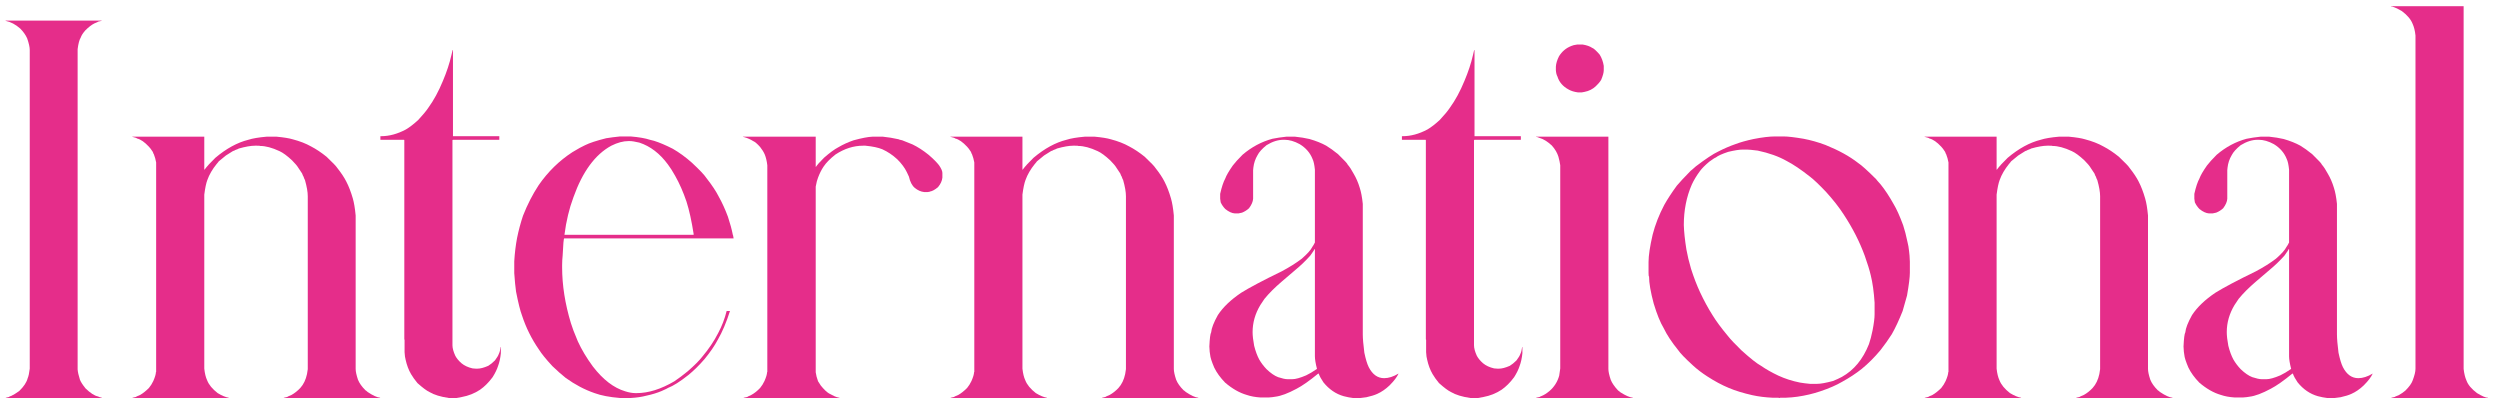
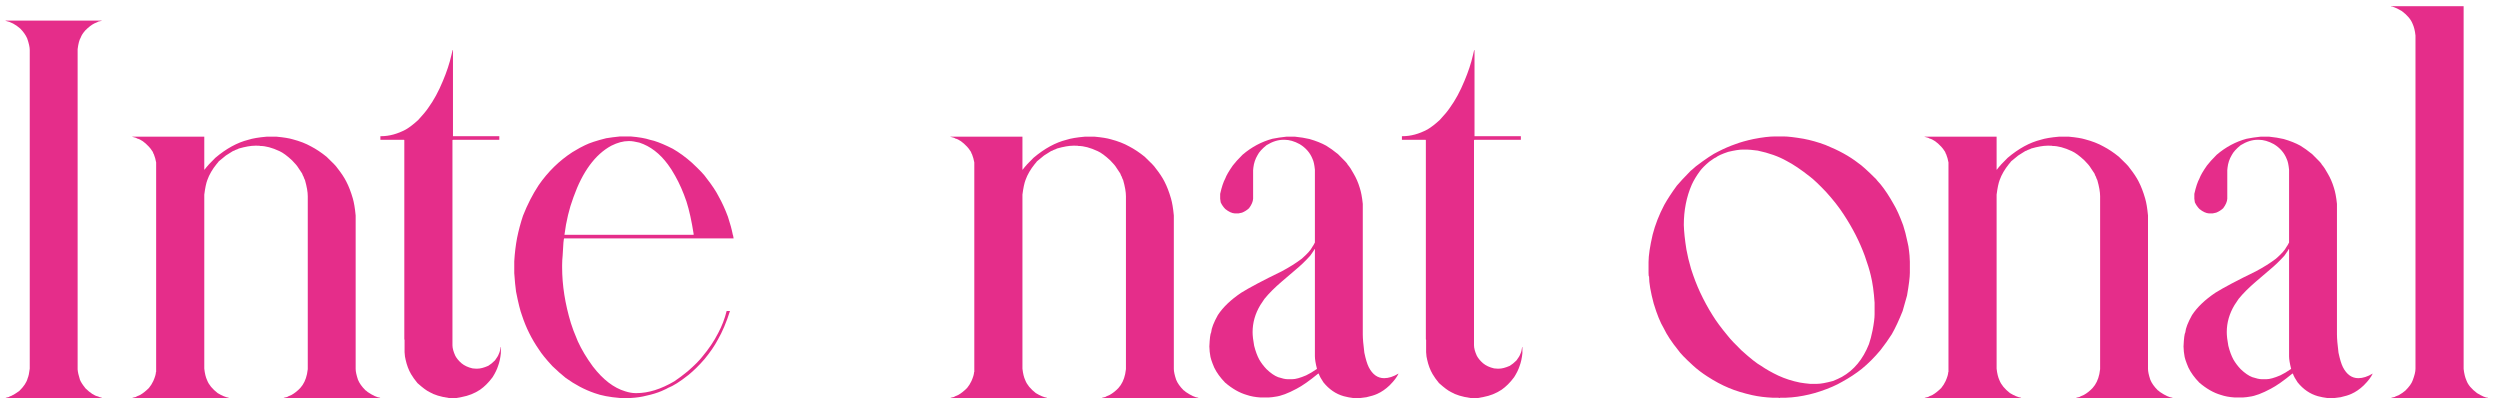
<svg xmlns="http://www.w3.org/2000/svg" width="175" height="28" viewBox="0 0 175 28" fill="none">
  <path d="M167.372 0.432L172.454 0.432V25.823C172.49 26.148 172.556 26.418 172.652 26.634C172.76 26.935 173.006 27.229 173.391 27.517C173.751 27.734 174.003 27.842 174.148 27.842L174.166 27.86H167.372C167.372 27.848 167.456 27.824 167.624 27.788C167.624 27.776 167.72 27.734 167.912 27.662C168.104 27.553 168.261 27.445 168.381 27.337C168.645 27.073 168.813 26.839 168.885 26.634C169.018 26.286 169.084 26.016 169.084 25.823V2.486C169.048 2.15 168.981 1.879 168.885 1.675C168.765 1.363 168.513 1.062 168.128 0.774C167.744 0.558 167.492 0.45 167.372 0.45V0.432Z" fill="#E52D8A" />
  <path d="M158.235 9.568L158.848 9.568C159.208 9.604 159.545 9.658 159.857 9.731C160.313 9.863 160.704 10.019 161.028 10.199C161.269 10.343 161.545 10.541 161.857 10.794C162.302 11.226 162.524 11.467 162.524 11.515C162.668 11.683 162.806 11.893 162.939 12.145C163.119 12.446 163.263 12.776 163.371 13.136C163.467 13.425 163.539 13.803 163.587 14.272V23.409C163.587 23.697 163.623 24.123 163.695 24.688C163.792 25.145 163.894 25.481 164.002 25.697C164.266 26.214 164.627 26.472 165.083 26.472C165.395 26.472 165.732 26.364 166.092 26.148C165.984 26.388 165.774 26.664 165.461 26.977C165.185 27.241 164.897 27.439 164.596 27.572C164.416 27.656 164.164 27.734 163.84 27.806L163.425 27.86H162.902C162.698 27.836 162.482 27.794 162.254 27.734C161.701 27.578 161.227 27.253 160.83 26.761C160.674 26.532 160.566 26.334 160.506 26.166C160.494 26.166 160.488 26.16 160.488 26.148H160.47C159.857 26.652 159.352 27.007 158.956 27.211C158.355 27.535 157.857 27.722 157.46 27.77C157.34 27.794 157.184 27.812 156.992 27.824H156.433C156.06 27.8 155.736 27.74 155.46 27.644C154.955 27.499 154.451 27.211 153.946 26.779C153.61 26.43 153.357 26.082 153.189 25.733C153.009 25.313 152.913 25.012 152.901 24.832C152.877 24.736 152.859 24.544 152.847 24.256C152.871 23.691 152.913 23.36 152.973 23.264C152.997 22.976 153.153 22.574 153.441 22.057C153.802 21.504 154.348 20.982 155.081 20.489C155.658 20.129 156.601 19.63 157.911 18.993C158.451 18.705 158.92 18.411 159.316 18.11C159.713 17.762 159.959 17.486 160.055 17.281C160.103 17.221 160.163 17.119 160.235 16.975V11.875C160.199 11.527 160.145 11.28 160.073 11.136C159.905 10.704 159.605 10.355 159.172 10.091C158.8 9.887 158.445 9.785 158.109 9.785H158.037C157.652 9.785 157.256 9.911 156.847 10.163C156.535 10.415 156.325 10.65 156.217 10.866C156.06 11.13 155.964 11.418 155.928 11.731C155.916 11.803 155.91 11.863 155.91 11.911V13.912C155.898 14.116 155.802 14.338 155.622 14.578C155.478 14.71 155.316 14.812 155.135 14.885L154.883 14.939H154.631C154.427 14.927 154.204 14.825 153.964 14.632C153.832 14.5 153.724 14.344 153.64 14.164L153.604 13.912V13.569C153.712 13.088 153.832 12.728 153.964 12.488C154.036 12.284 154.21 11.983 154.487 11.587C154.631 11.395 154.859 11.142 155.171 10.83C155.808 10.289 156.505 9.917 157.262 9.713C157.562 9.652 157.887 9.604 158.235 9.568ZM160.199 17.444C160.199 17.48 160.103 17.63 159.911 17.894C159.587 18.255 159.25 18.579 158.902 18.867L157.911 19.714C157.43 20.123 157.028 20.525 156.703 20.922L156.415 21.354C156.054 21.955 155.874 22.586 155.874 23.246C155.874 23.499 155.91 23.817 155.982 24.201C156.078 24.586 156.199 24.91 156.343 25.175C156.475 25.403 156.643 25.625 156.847 25.841C157.136 26.118 157.406 26.304 157.658 26.4C157.947 26.496 158.169 26.544 158.325 26.544H158.649C158.878 26.544 159.202 26.454 159.623 26.274C159.851 26.166 160.103 26.016 160.38 25.823C160.283 25.439 160.235 25.145 160.235 24.94V17.444H160.199Z" fill="#E52D8A" />
  <path d="M134.717 9.568H139.763V11.875H139.781C139.949 11.647 140.202 11.37 140.538 11.046C141.307 10.397 142.076 9.977 142.845 9.785C143.145 9.688 143.572 9.616 144.124 9.568H144.827C145.332 9.616 145.704 9.676 145.944 9.749C146.449 9.881 146.882 10.049 147.242 10.253C147.59 10.433 147.951 10.674 148.323 10.974C148.756 11.383 149.008 11.647 149.08 11.767C149.356 12.115 149.567 12.434 149.711 12.722C149.879 13.046 150.029 13.437 150.161 13.893C150.246 14.182 150.312 14.578 150.36 15.083V25.823C150.36 26.004 150.414 26.256 150.522 26.58C150.618 26.821 150.792 27.067 151.044 27.319C151.056 27.319 151.111 27.361 151.207 27.445C151.567 27.686 151.855 27.818 152.072 27.842V27.86L145.314 27.86C145.314 27.848 145.398 27.824 145.566 27.788C145.566 27.776 145.668 27.728 145.872 27.644C146.089 27.523 146.293 27.361 146.485 27.157C146.713 26.905 146.87 26.58 146.954 26.184C146.99 25.992 147.008 25.878 147.008 25.841V13.731C147.008 13.443 146.942 13.065 146.809 12.596C146.797 12.596 146.761 12.512 146.701 12.344C146.689 12.344 146.659 12.277 146.611 12.145L146.359 11.767C146.275 11.623 146.125 11.443 145.908 11.226C145.56 10.902 145.266 10.686 145.025 10.578C144.509 10.337 144.058 10.217 143.674 10.217C143.674 10.205 143.602 10.199 143.458 10.199H143.313C143.025 10.199 142.647 10.265 142.178 10.397C142.178 10.409 142.094 10.445 141.926 10.505C141.926 10.518 141.872 10.541 141.764 10.578L141.277 10.884C141.085 11.04 140.917 11.178 140.772 11.298C140.772 11.31 140.724 11.37 140.628 11.479C140.328 11.851 140.112 12.223 139.979 12.596C139.895 12.812 139.823 13.155 139.763 13.623V25.805C139.799 26.142 139.865 26.412 139.961 26.616C140.082 26.929 140.328 27.229 140.7 27.517C141.001 27.698 141.259 27.806 141.475 27.842V27.86H134.717C134.717 27.848 134.801 27.824 134.97 27.788C134.97 27.776 135.072 27.728 135.276 27.644C135.468 27.535 135.672 27.373 135.889 27.157C136.009 27.013 136.111 26.851 136.195 26.67C136.315 26.394 136.375 26.19 136.375 26.058C136.387 26.058 136.393 26.046 136.393 26.022V11.37C136.357 11.166 136.303 10.974 136.231 10.794C136.219 10.794 136.195 10.74 136.159 10.632C136.051 10.463 135.961 10.343 135.889 10.271C135.588 9.947 135.312 9.755 135.06 9.695C135.024 9.658 134.922 9.622 134.753 9.586C134.729 9.586 134.717 9.58 134.717 9.568Z" fill="#E52D8A" />
  <path d="M124.265 9.551H124.842C125.142 9.551 125.61 9.605 126.247 9.713C126.752 9.809 127.262 9.953 127.779 10.146C128.704 10.518 129.467 10.938 130.068 11.407C130.308 11.563 130.728 11.942 131.329 12.542C131.341 12.566 131.449 12.693 131.654 12.921C131.954 13.293 132.254 13.75 132.555 14.29C132.759 14.627 132.981 15.119 133.221 15.768C133.329 16.093 133.432 16.489 133.528 16.957C133.576 17.138 133.612 17.348 133.636 17.588C133.66 17.744 133.678 17.985 133.69 18.309V19.102C133.69 19.402 133.624 19.931 133.492 20.688C133.372 21.132 133.269 21.493 133.185 21.769C132.933 22.406 132.681 22.947 132.428 23.391C132.2 23.751 131.936 24.124 131.635 24.508C131.215 25.013 130.776 25.451 130.32 25.824C129.911 26.148 129.455 26.449 128.95 26.725C128.542 26.965 128.031 27.188 127.419 27.392C126.926 27.56 126.391 27.686 125.815 27.77C125.562 27.806 125.286 27.83 124.986 27.842H124.625C124.601 27.842 124.577 27.848 124.553 27.86L124.481 27.842H124.103C123.574 27.818 123.093 27.758 122.661 27.662C122.024 27.518 121.478 27.35 121.021 27.157C120.528 26.953 120.024 26.683 119.507 26.346C119.135 26.106 118.804 25.854 118.516 25.59C117.963 25.085 117.615 24.725 117.471 24.508C117.014 23.944 116.678 23.433 116.462 22.977C116.221 22.58 115.987 22.003 115.759 21.247C115.543 20.442 115.434 19.811 115.434 19.354C115.41 19.354 115.398 19.27 115.398 19.102V18.345C115.398 17.889 115.495 17.246 115.687 16.417C115.867 15.72 116.137 15.029 116.498 14.344C116.726 13.936 117.02 13.485 117.381 12.993C117.561 12.777 117.885 12.428 118.354 11.948C118.366 11.948 118.486 11.845 118.714 11.641C119.411 11.113 119.928 10.77 120.264 10.614C120.685 10.398 121.087 10.224 121.472 10.091C121.82 9.959 122.246 9.839 122.751 9.731C123.364 9.611 123.868 9.551 124.265 9.551ZM117.867 15.75C117.879 16.207 117.939 16.777 118.048 17.462C118.12 17.87 118.228 18.321 118.372 18.814C118.564 19.414 118.774 19.961 119.003 20.454C119.279 21.042 119.573 21.583 119.886 22.076C120.126 22.472 120.486 22.959 120.967 23.535C121.135 23.751 121.448 24.082 121.904 24.526C122.529 25.091 122.985 25.451 123.274 25.608C123.622 25.848 124.025 26.076 124.481 26.292C124.95 26.509 125.454 26.671 125.995 26.779C126.199 26.815 126.433 26.845 126.698 26.869H127.202C127.443 26.869 127.809 26.803 128.302 26.671C128.518 26.587 128.728 26.491 128.932 26.383C129.773 25.914 130.404 25.151 130.825 24.094C130.921 23.817 131.005 23.499 131.077 23.139C131.173 22.646 131.221 22.268 131.221 22.003V21.192C131.173 20.436 131.083 19.793 130.951 19.264C130.867 18.904 130.728 18.453 130.536 17.913C130.176 16.927 129.683 15.96 129.058 15.011C128.722 14.495 128.308 13.966 127.815 13.425C127.346 12.933 126.98 12.584 126.716 12.38C126.079 11.876 125.526 11.503 125.058 11.263C124.505 10.95 123.832 10.71 123.039 10.542C122.655 10.494 122.403 10.47 122.283 10.47H122.012C121.76 10.47 121.411 10.524 120.967 10.632C120.534 10.776 120.246 10.908 120.102 11.028C120.066 11.028 119.916 11.125 119.651 11.317C119.363 11.557 119.147 11.773 119.003 11.966C118.762 12.29 118.57 12.608 118.426 12.921C118.054 13.774 117.867 14.717 117.867 15.75Z" fill="#E52D8A" />
-   <path d="M110.407 3.117H110.785C111.074 3.165 111.296 3.243 111.452 3.351C111.548 3.375 111.722 3.532 111.975 3.82C112.119 4.048 112.215 4.313 112.263 4.613V4.919C112.263 5.075 112.203 5.298 112.083 5.586C111.999 5.73 111.872 5.88 111.704 6.037C111.488 6.241 111.224 6.373 110.911 6.433C110.899 6.433 110.833 6.445 110.713 6.469H110.461C110.197 6.433 109.98 6.367 109.812 6.271C109.404 6.055 109.139 5.748 109.019 5.352C108.959 5.244 108.923 5.1 108.911 4.919V4.667C108.923 4.451 108.995 4.21 109.127 3.946C109.332 3.61 109.614 3.369 109.974 3.225C110.07 3.177 110.215 3.141 110.407 3.117ZM107.523 9.569H112.587V25.824C112.587 26.004 112.641 26.256 112.75 26.581C112.846 26.821 113.02 27.073 113.272 27.338C113.284 27.338 113.338 27.38 113.434 27.464C113.795 27.692 114.083 27.818 114.299 27.842V27.86H107.505C107.505 27.848 107.595 27.824 107.776 27.788C107.776 27.776 107.824 27.752 107.92 27.716C108.076 27.656 108.256 27.542 108.46 27.374C108.797 27.085 109.025 26.725 109.145 26.292C109.169 26.124 109.193 25.956 109.217 25.788V11.569C109.193 11.389 109.151 11.191 109.091 10.974C109.007 10.698 108.851 10.434 108.623 10.181C108.322 9.905 108.04 9.731 107.776 9.659C107.716 9.635 107.65 9.611 107.577 9.587H107.523V9.569Z" fill="#E52D8A" />
  <path d="M103.18 3.514H103.216V9.533L106.46 9.533V9.785L103.216 9.785C103.192 9.797 103.18 9.809 103.18 9.821V24.166C103.18 24.37 103.246 24.616 103.378 24.905C103.475 25.085 103.619 25.259 103.811 25.427C104.015 25.596 104.273 25.716 104.586 25.788C104.73 25.8 104.808 25.806 104.82 25.806H104.928C105.132 25.806 105.385 25.74 105.685 25.608C105.829 25.523 105.985 25.397 106.154 25.229C106.298 25.037 106.388 24.887 106.424 24.779C106.484 24.659 106.526 24.496 106.55 24.292H106.568V24.725C106.532 25.073 106.466 25.373 106.37 25.626C106.298 25.854 106.172 26.112 105.991 26.401C105.715 26.773 105.421 27.067 105.108 27.284C104.724 27.536 104.304 27.704 103.847 27.788C103.619 27.836 103.493 27.86 103.469 27.86H102.928C102.351 27.776 101.901 27.638 101.576 27.446C101.372 27.35 101.09 27.139 100.729 26.815C100.549 26.599 100.399 26.389 100.279 26.184C100.111 25.896 99.984 25.559 99.9 25.175C99.864 25.055 99.84 24.881 99.828 24.652V23.788L99.81 23.751V9.821C99.81 9.797 99.798 9.785 99.774 9.785H98.134V9.533H98.188C98.753 9.533 99.33 9.377 99.918 9.064C100.183 8.908 100.471 8.686 100.783 8.397C101.108 8.049 101.342 7.767 101.486 7.55C101.871 7.022 102.213 6.391 102.513 5.658C102.778 5.033 102.976 4.433 103.108 3.856C103.12 3.82 103.144 3.718 103.18 3.55V3.514Z" fill="#E52D8A" />
  <path d="M90.043 9.568L90.656 9.568C91.016 9.604 91.353 9.658 91.665 9.731C92.121 9.863 92.512 10.019 92.836 10.199C93.077 10.343 93.353 10.541 93.665 10.794C94.11 11.226 94.332 11.467 94.332 11.515C94.476 11.683 94.615 11.893 94.747 12.145C94.927 12.446 95.071 12.776 95.179 13.136C95.275 13.425 95.347 13.803 95.395 14.272V23.409C95.395 23.697 95.431 24.123 95.504 24.688C95.6 25.145 95.702 25.481 95.81 25.697C96.074 26.214 96.435 26.472 96.891 26.472C97.204 26.472 97.54 26.364 97.9 26.148C97.792 26.388 97.582 26.664 97.27 26.977C96.993 27.241 96.705 27.439 96.405 27.572C96.224 27.656 95.972 27.734 95.648 27.806L95.233 27.86H94.711C94.506 27.836 94.29 27.794 94.062 27.734C93.509 27.578 93.035 27.253 92.638 26.761C92.482 26.532 92.374 26.334 92.314 26.166C92.302 26.166 92.296 26.16 92.296 26.148H92.278C91.665 26.652 91.16 27.007 90.764 27.211C90.163 27.535 89.665 27.722 89.268 27.77C89.148 27.794 88.992 27.812 88.8 27.824H88.241C87.869 27.8 87.544 27.74 87.268 27.644C86.763 27.499 86.259 27.211 85.754 26.779C85.418 26.43 85.165 26.082 84.997 25.733C84.817 25.313 84.721 25.012 84.709 24.832C84.685 24.736 84.667 24.544 84.655 24.256C84.679 23.691 84.721 23.36 84.781 23.264C84.805 22.976 84.961 22.574 85.249 22.057C85.61 21.504 86.156 20.982 86.889 20.489C87.466 20.129 88.409 19.63 89.719 18.993C90.259 18.705 90.728 18.411 91.124 18.11C91.521 17.762 91.767 17.486 91.863 17.281C91.911 17.221 91.971 17.119 92.043 16.975V11.875C92.007 11.527 91.953 11.28 91.881 11.136C91.713 10.704 91.413 10.355 90.98 10.091C90.608 9.887 90.253 9.785 89.917 9.785H89.845C89.46 9.785 89.064 9.911 88.656 10.163C88.343 10.415 88.133 10.65 88.025 10.866C87.869 11.13 87.772 11.418 87.736 11.731C87.724 11.803 87.718 11.863 87.718 11.911V13.912C87.706 14.116 87.61 14.338 87.43 14.578C87.286 14.71 87.124 14.812 86.944 14.885L86.691 14.939H86.439C86.235 14.927 86.012 14.825 85.772 14.632C85.64 14.5 85.532 14.344 85.448 14.164L85.412 13.912V13.569C85.52 13.088 85.64 12.728 85.772 12.488C85.844 12.284 86.018 11.983 86.295 11.587C86.439 11.395 86.667 11.142 86.98 10.83C87.616 10.289 88.313 9.917 89.07 9.713C89.37 9.652 89.695 9.604 90.043 9.568ZM92.007 17.444C92.007 17.48 91.911 17.63 91.719 17.894C91.395 18.255 91.058 18.579 90.71 18.867L89.719 19.714C89.238 20.123 88.836 20.525 88.511 20.922L88.223 21.354C87.862 21.955 87.682 22.586 87.682 23.246C87.682 23.499 87.718 23.817 87.79 24.201C87.887 24.586 88.007 24.91 88.151 25.175C88.283 25.403 88.451 25.625 88.656 25.841C88.944 26.118 89.214 26.304 89.466 26.4C89.755 26.496 89.977 26.544 90.133 26.544H90.458C90.686 26.544 91.01 26.454 91.431 26.274C91.659 26.166 91.911 26.016 92.188 25.823C92.091 25.439 92.043 25.145 92.043 24.94V17.444H92.007Z" fill="#E52D8A" />
  <path d="M66.525 9.568H71.571V11.875H71.589C71.757 11.647 72.01 11.37 72.346 11.046C73.115 10.397 73.884 9.977 74.653 9.785C74.953 9.688 75.38 9.616 75.932 9.568H76.635C77.14 9.616 77.512 9.676 77.753 9.749C78.257 9.881 78.69 10.049 79.05 10.253C79.398 10.433 79.759 10.674 80.131 10.974C80.564 11.383 80.816 11.647 80.888 11.767C81.165 12.115 81.375 12.434 81.519 12.722C81.687 13.046 81.837 13.437 81.969 13.893C82.054 14.182 82.12 14.578 82.168 15.083V25.823C82.168 26.004 82.222 26.256 82.33 26.58C82.426 26.821 82.6 27.067 82.853 27.319C82.865 27.319 82.919 27.361 83.015 27.445C83.375 27.686 83.663 27.818 83.88 27.842V27.86L77.122 27.86C77.122 27.848 77.206 27.824 77.374 27.788C77.374 27.776 77.476 27.728 77.68 27.644C77.897 27.523 78.101 27.361 78.293 27.157C78.522 26.905 78.678 26.58 78.762 26.184C78.798 25.992 78.816 25.878 78.816 25.841V13.731C78.816 13.443 78.75 13.065 78.618 12.596C78.606 12.596 78.57 12.512 78.51 12.344C78.497 12.344 78.467 12.277 78.419 12.145L78.167 11.767C78.083 11.623 77.933 11.443 77.716 11.226C77.368 10.902 77.074 10.686 76.834 10.578C76.317 10.337 75.866 10.217 75.482 10.217C75.482 10.205 75.41 10.199 75.266 10.199H75.121C74.833 10.199 74.455 10.265 73.986 10.397C73.986 10.409 73.902 10.445 73.734 10.505C73.734 10.518 73.68 10.541 73.572 10.578L73.085 10.884C72.893 11.04 72.725 11.178 72.581 11.298C72.581 11.31 72.532 11.37 72.436 11.479C72.136 11.851 71.92 12.223 71.788 12.596C71.704 12.812 71.631 13.155 71.571 13.623V25.805C71.607 26.142 71.673 26.412 71.769 26.616C71.89 26.929 72.136 27.229 72.508 27.517C72.809 27.698 73.067 27.806 73.283 27.842V27.86H66.525C66.525 27.848 66.609 27.824 66.778 27.788C66.778 27.776 66.88 27.728 67.084 27.644C67.276 27.535 67.481 27.373 67.697 27.157C67.817 27.013 67.919 26.851 68.003 26.67C68.123 26.394 68.183 26.19 68.183 26.058C68.195 26.058 68.201 26.046 68.201 26.022V11.37C68.165 11.166 68.111 10.974 68.039 10.794C68.027 10.794 68.003 10.74 67.967 10.632C67.859 10.463 67.769 10.343 67.697 10.271C67.396 9.947 67.12 9.755 66.868 9.695C66.832 9.658 66.73 9.622 66.561 9.586C66.537 9.586 66.525 9.58 66.525 9.568Z" fill="#E52D8A" />
-   <path d="M52.001 9.568H57.1V11.677H57.118C57.191 11.557 57.377 11.346 57.677 11.046C58.074 10.698 58.41 10.451 58.686 10.307C59.011 10.115 59.365 9.953 59.75 9.821C60.326 9.664 60.765 9.58 61.065 9.568C61.065 9.568 61.089 9.568 61.137 9.568H61.804C62.164 9.604 62.531 9.664 62.903 9.749C62.903 9.761 62.987 9.785 63.156 9.821C63.468 9.941 63.708 10.037 63.876 10.109C64.249 10.289 64.621 10.53 64.994 10.83C65.33 11.118 65.576 11.364 65.733 11.569C65.889 11.797 65.967 11.977 65.967 12.109C65.967 12.109 65.967 12.121 65.967 12.145V12.434C65.943 12.662 65.841 12.884 65.66 13.101C65.444 13.281 65.258 13.383 65.102 13.407C65.102 13.419 65.048 13.431 64.94 13.443H64.687C64.459 13.419 64.243 13.323 64.039 13.155C63.846 12.998 63.708 12.734 63.624 12.362C63.612 12.35 63.564 12.248 63.48 12.055C63.336 11.755 63.114 11.455 62.813 11.154C62.489 10.854 62.14 10.62 61.768 10.451C61.48 10.331 61.083 10.247 60.579 10.199H60.416C59.756 10.199 59.113 10.403 58.488 10.812C58.104 11.112 57.821 11.4 57.641 11.677C57.497 11.893 57.371 12.145 57.263 12.434C57.203 12.578 57.148 12.788 57.1 13.065V26.058C57.124 26.25 57.179 26.46 57.263 26.688L57.461 26.995C57.677 27.259 57.863 27.439 58.02 27.535C58.32 27.704 58.536 27.8 58.668 27.824C58.74 27.836 58.776 27.848 58.776 27.86H52.036C52.036 27.848 52.127 27.824 52.307 27.788C52.307 27.776 52.403 27.728 52.595 27.644C52.799 27.535 53.004 27.373 53.208 27.157C53.328 27.013 53.43 26.851 53.514 26.67C53.634 26.394 53.694 26.19 53.694 26.058C53.706 26.058 53.712 26.046 53.712 26.022V11.569C53.676 11.268 53.616 11.016 53.532 10.812C53.46 10.644 53.352 10.469 53.208 10.289C53.004 10.061 52.842 9.923 52.721 9.875C52.529 9.755 52.325 9.664 52.109 9.604C52.036 9.592 52.001 9.58 52.001 9.568Z" fill="#E52D8A" />
  <path d="M43.404 9.551H44.143C44.72 9.599 45.17 9.677 45.495 9.785C45.519 9.785 45.615 9.809 45.783 9.857C46.167 9.977 46.606 10.164 47.099 10.416C47.555 10.68 48 11.005 48.432 11.389C48.973 11.893 49.309 12.248 49.441 12.452C49.838 12.957 50.132 13.401 50.324 13.786C50.553 14.194 50.763 14.657 50.955 15.173C51.111 15.642 51.225 16.062 51.297 16.435C51.309 16.435 51.328 16.519 51.352 16.687L39.494 16.687C39.458 16.687 39.422 17.084 39.386 17.877C39.361 18.117 39.349 18.345 39.349 18.561V18.706C39.349 19.967 39.554 21.27 39.962 22.616L40.142 23.139C40.154 23.187 40.257 23.439 40.449 23.896C40.713 24.472 41.062 25.055 41.494 25.644C42.203 26.569 42.96 27.151 43.765 27.392C44.029 27.476 44.269 27.518 44.486 27.518H44.558C45.387 27.518 46.27 27.241 47.207 26.689C47.495 26.497 47.807 26.262 48.144 25.986C48.6 25.59 48.937 25.253 49.153 24.977C49.609 24.436 49.982 23.884 50.27 23.319C50.535 22.826 50.733 22.31 50.865 21.769H51.081H51.099C50.847 22.562 50.565 23.229 50.252 23.77C50.024 24.202 49.712 24.659 49.315 25.139C48.931 25.584 48.552 25.956 48.18 26.256C47.603 26.713 47.129 27.013 46.756 27.157C46.756 27.169 46.606 27.241 46.306 27.374C45.993 27.506 45.639 27.614 45.242 27.698C44.93 27.782 44.564 27.836 44.143 27.86H43.404C42.671 27.8 42.077 27.686 41.62 27.518C40.923 27.278 40.251 26.923 39.602 26.455C39.313 26.226 39.001 25.95 38.665 25.626C38.22 25.145 37.908 24.761 37.728 24.472C37.211 23.727 36.815 22.928 36.538 22.076C36.418 21.763 36.28 21.21 36.124 20.418C36.076 20.081 36.034 19.649 35.998 19.12V18.291C36.034 17.702 36.1 17.156 36.196 16.651C36.304 16.122 36.442 15.606 36.61 15.101C36.923 14.308 37.289 13.594 37.71 12.957C38.358 12.02 39.145 11.251 40.07 10.65C40.467 10.41 40.761 10.248 40.953 10.164C41.266 10.007 41.758 9.845 42.431 9.677C42.719 9.629 43.044 9.587 43.404 9.551ZM39.512 16.435H39.53H48.54C48.552 16.435 48.558 16.423 48.558 16.399C48.414 15.474 48.246 14.711 48.054 14.11C47.825 13.437 47.561 12.837 47.261 12.308C47.081 11.984 46.912 11.719 46.756 11.515C46.191 10.746 45.525 10.236 44.756 9.983C44.456 9.911 44.227 9.875 44.071 9.875H43.999C43.627 9.875 43.224 9.983 42.791 10.2C41.662 10.812 40.779 12.014 40.142 13.804C39.986 14.224 39.86 14.639 39.764 15.047C39.656 15.492 39.572 15.954 39.512 16.435Z" fill="#E52D8A" />
  <path d="M31.672 3.514H31.708V9.533L34.952 9.533V9.785L31.708 9.785C31.684 9.797 31.672 9.809 31.672 9.821L31.672 24.166C31.672 24.37 31.738 24.616 31.871 24.905C31.967 25.085 32.111 25.259 32.303 25.427C32.507 25.596 32.766 25.716 33.078 25.788C33.222 25.8 33.3 25.806 33.312 25.806H33.42C33.625 25.806 33.877 25.74 34.177 25.608C34.322 25.523 34.478 25.397 34.646 25.229C34.79 25.037 34.88 24.887 34.916 24.779C34.976 24.659 35.018 24.496 35.042 24.292H35.06V24.725C35.024 25.073 34.958 25.373 34.862 25.626C34.79 25.854 34.664 26.112 34.484 26.401C34.207 26.773 33.913 27.067 33.601 27.284C33.216 27.536 32.796 27.704 32.339 27.788C32.111 27.836 31.985 27.86 31.961 27.86H31.42C30.843 27.776 30.393 27.638 30.069 27.446C29.864 27.35 29.582 27.139 29.221 26.815C29.041 26.599 28.891 26.389 28.771 26.184C28.603 25.896 28.477 25.559 28.392 25.175C28.357 25.055 28.332 24.881 28.32 24.652V23.788L28.302 23.751L28.302 9.821C28.302 9.797 28.29 9.785 28.266 9.785H26.627V9.533H26.68C27.245 9.533 27.822 9.377 28.411 9.064C28.675 8.908 28.963 8.686 29.276 8.397C29.6 8.049 29.834 7.767 29.978 7.55C30.363 7.022 30.705 6.391 31.006 5.658C31.27 5.033 31.468 4.433 31.6 3.856C31.612 3.82 31.636 3.718 31.672 3.55V3.514Z" fill="#E52D8A" />
  <path d="M9.254 9.568H14.3V11.875H14.318C14.486 11.647 14.738 11.37 15.075 11.046C15.844 10.397 16.613 9.977 17.381 9.785C17.682 9.688 18.108 9.616 18.661 9.568H19.364C19.868 9.616 20.241 9.676 20.481 9.749C20.986 9.881 21.418 10.049 21.779 10.253C22.127 10.433 22.487 10.674 22.86 10.974C23.292 11.383 23.545 11.647 23.617 11.767C23.893 12.115 24.103 12.434 24.247 12.722C24.416 13.046 24.566 13.437 24.698 13.893C24.782 14.182 24.848 14.578 24.896 15.083V25.823C24.896 26.004 24.95 26.256 25.058 26.58C25.155 26.821 25.329 27.067 25.581 27.319C25.593 27.319 25.647 27.361 25.743 27.445C26.104 27.686 26.392 27.818 26.608 27.842V27.86L19.85 27.86C19.85 27.848 19.934 27.824 20.103 27.788C20.103 27.776 20.205 27.728 20.409 27.644C20.625 27.523 20.829 27.361 21.022 27.157C21.25 26.905 21.406 26.58 21.49 26.184C21.526 25.992 21.544 25.878 21.544 25.841V13.731C21.544 13.443 21.478 13.065 21.346 12.596C21.334 12.596 21.298 12.512 21.238 12.344C21.226 12.344 21.196 12.277 21.148 12.145L20.896 11.767C20.811 11.623 20.661 11.443 20.445 11.226C20.097 10.902 19.802 10.686 19.562 10.578C19.045 10.337 18.595 10.217 18.21 10.217C18.21 10.205 18.138 10.199 17.994 10.199H17.85C17.562 10.199 17.183 10.265 16.715 10.397C16.715 10.409 16.631 10.445 16.462 10.505C16.462 10.518 16.408 10.541 16.3 10.578L15.814 10.884C15.621 11.04 15.453 11.178 15.309 11.298C15.309 11.31 15.261 11.37 15.165 11.479C14.864 11.851 14.648 12.223 14.516 12.596C14.432 12.812 14.36 13.155 14.3 13.623L14.3 25.805C14.336 26.142 14.402 26.412 14.498 26.616C14.618 26.929 14.864 27.229 15.237 27.517C15.537 27.698 15.796 27.806 16.012 27.842V27.86H9.254C9.254 27.848 9.338 27.824 9.506 27.788C9.506 27.776 9.608 27.728 9.813 27.644C10.005 27.535 10.209 27.373 10.425 27.157C10.545 27.013 10.648 26.851 10.732 26.67C10.852 26.394 10.912 26.19 10.912 26.058C10.924 26.058 10.93 26.046 10.93 26.022L10.93 11.37C10.894 11.166 10.84 10.974 10.768 10.794C10.756 10.794 10.732 10.74 10.696 10.632C10.588 10.463 10.497 10.343 10.425 10.271C10.125 9.947 9.849 9.755 9.596 9.695C9.56 9.658 9.458 9.622 9.29 9.586C9.266 9.586 9.254 9.58 9.254 9.568Z" fill="#E52D8A" />
  <path d="M0.388 1.44L7.146 1.44C7.146 1.452 7.056 1.476 6.875 1.513C6.875 1.525 6.785 1.567 6.605 1.639C6.413 1.735 6.203 1.897 5.974 2.125C5.806 2.317 5.698 2.486 5.65 2.63C5.554 2.786 5.482 3.056 5.434 3.441L5.434 25.859C5.446 26.039 5.5 26.28 5.596 26.58C5.656 26.736 5.788 26.94 5.992 27.193C6.329 27.517 6.617 27.703 6.857 27.751C6.917 27.787 7.007 27.817 7.128 27.841V27.859H0.388C0.388 27.847 0.472 27.823 0.64 27.787C0.64 27.763 0.688 27.739 0.784 27.715C0.94 27.643 1.127 27.529 1.343 27.373C1.667 27.061 1.865 26.76 1.938 26.472C1.998 26.34 2.046 26.117 2.082 25.805L2.082 3.495C2.082 3.303 2.022 3.032 1.901 2.684C1.793 2.444 1.631 2.215 1.415 1.999C1.091 1.711 0.748 1.531 0.388 1.458V1.44Z" fill="#E52D8A" />
</svg>